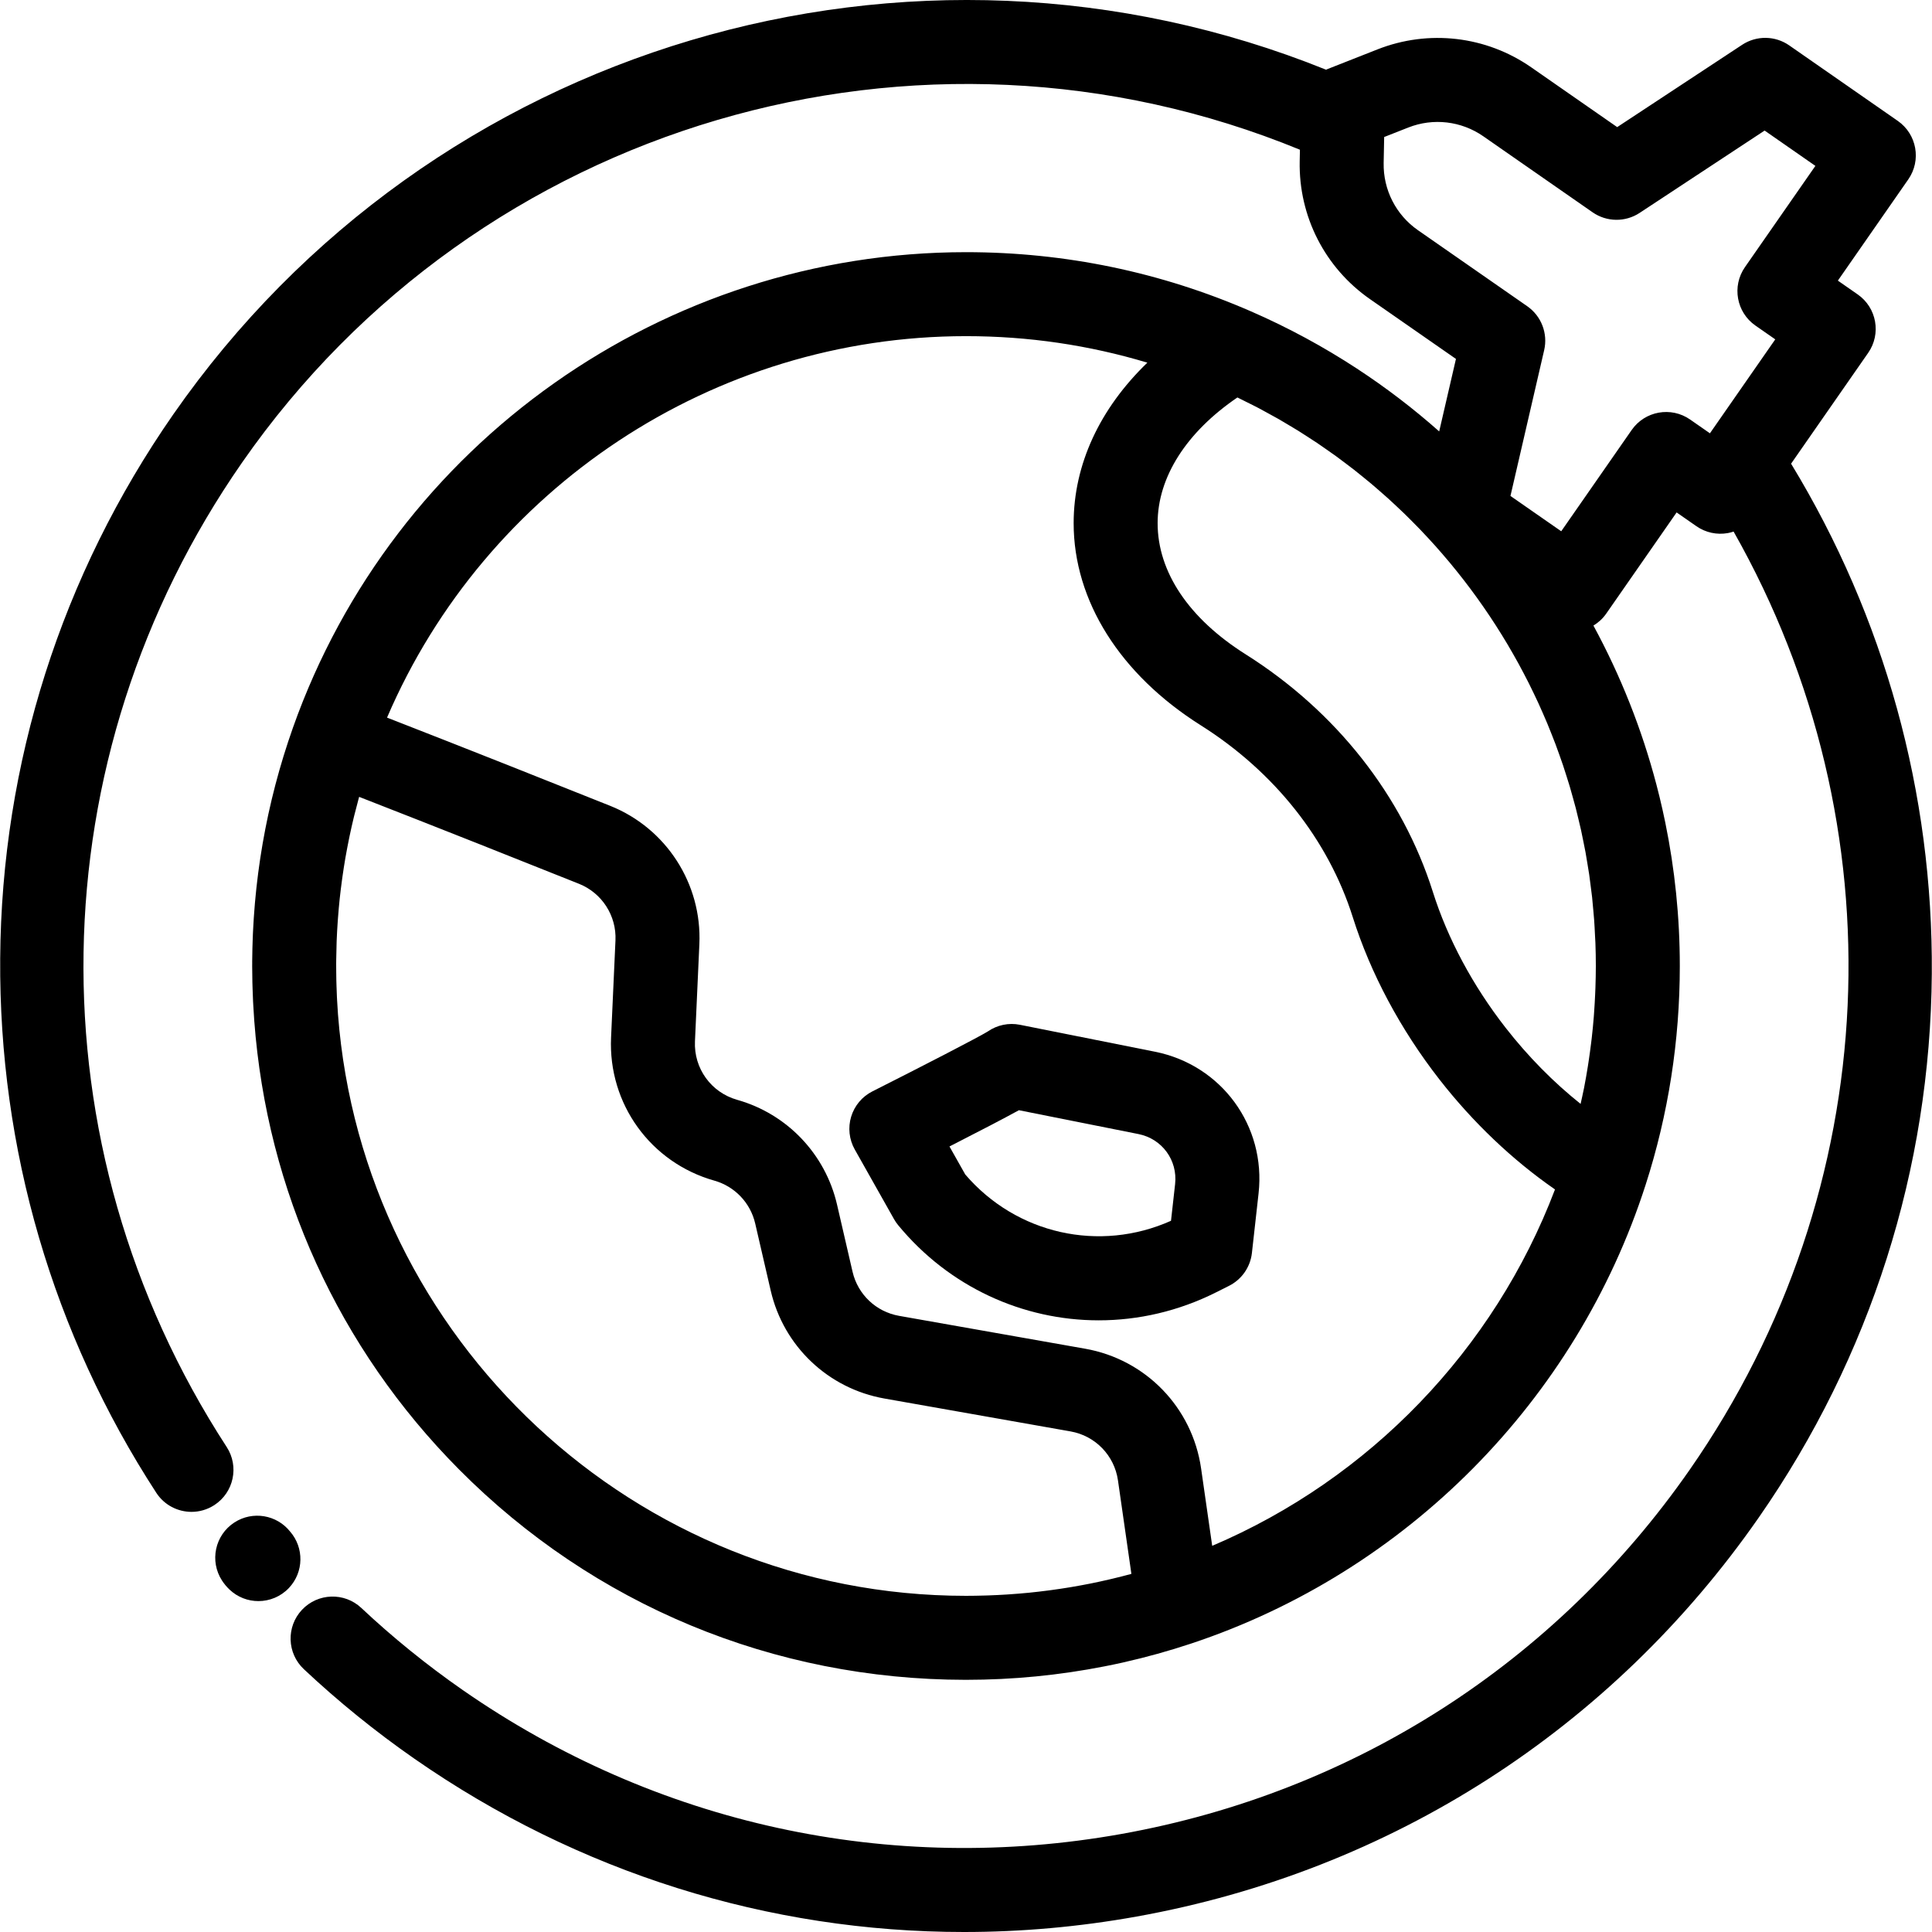
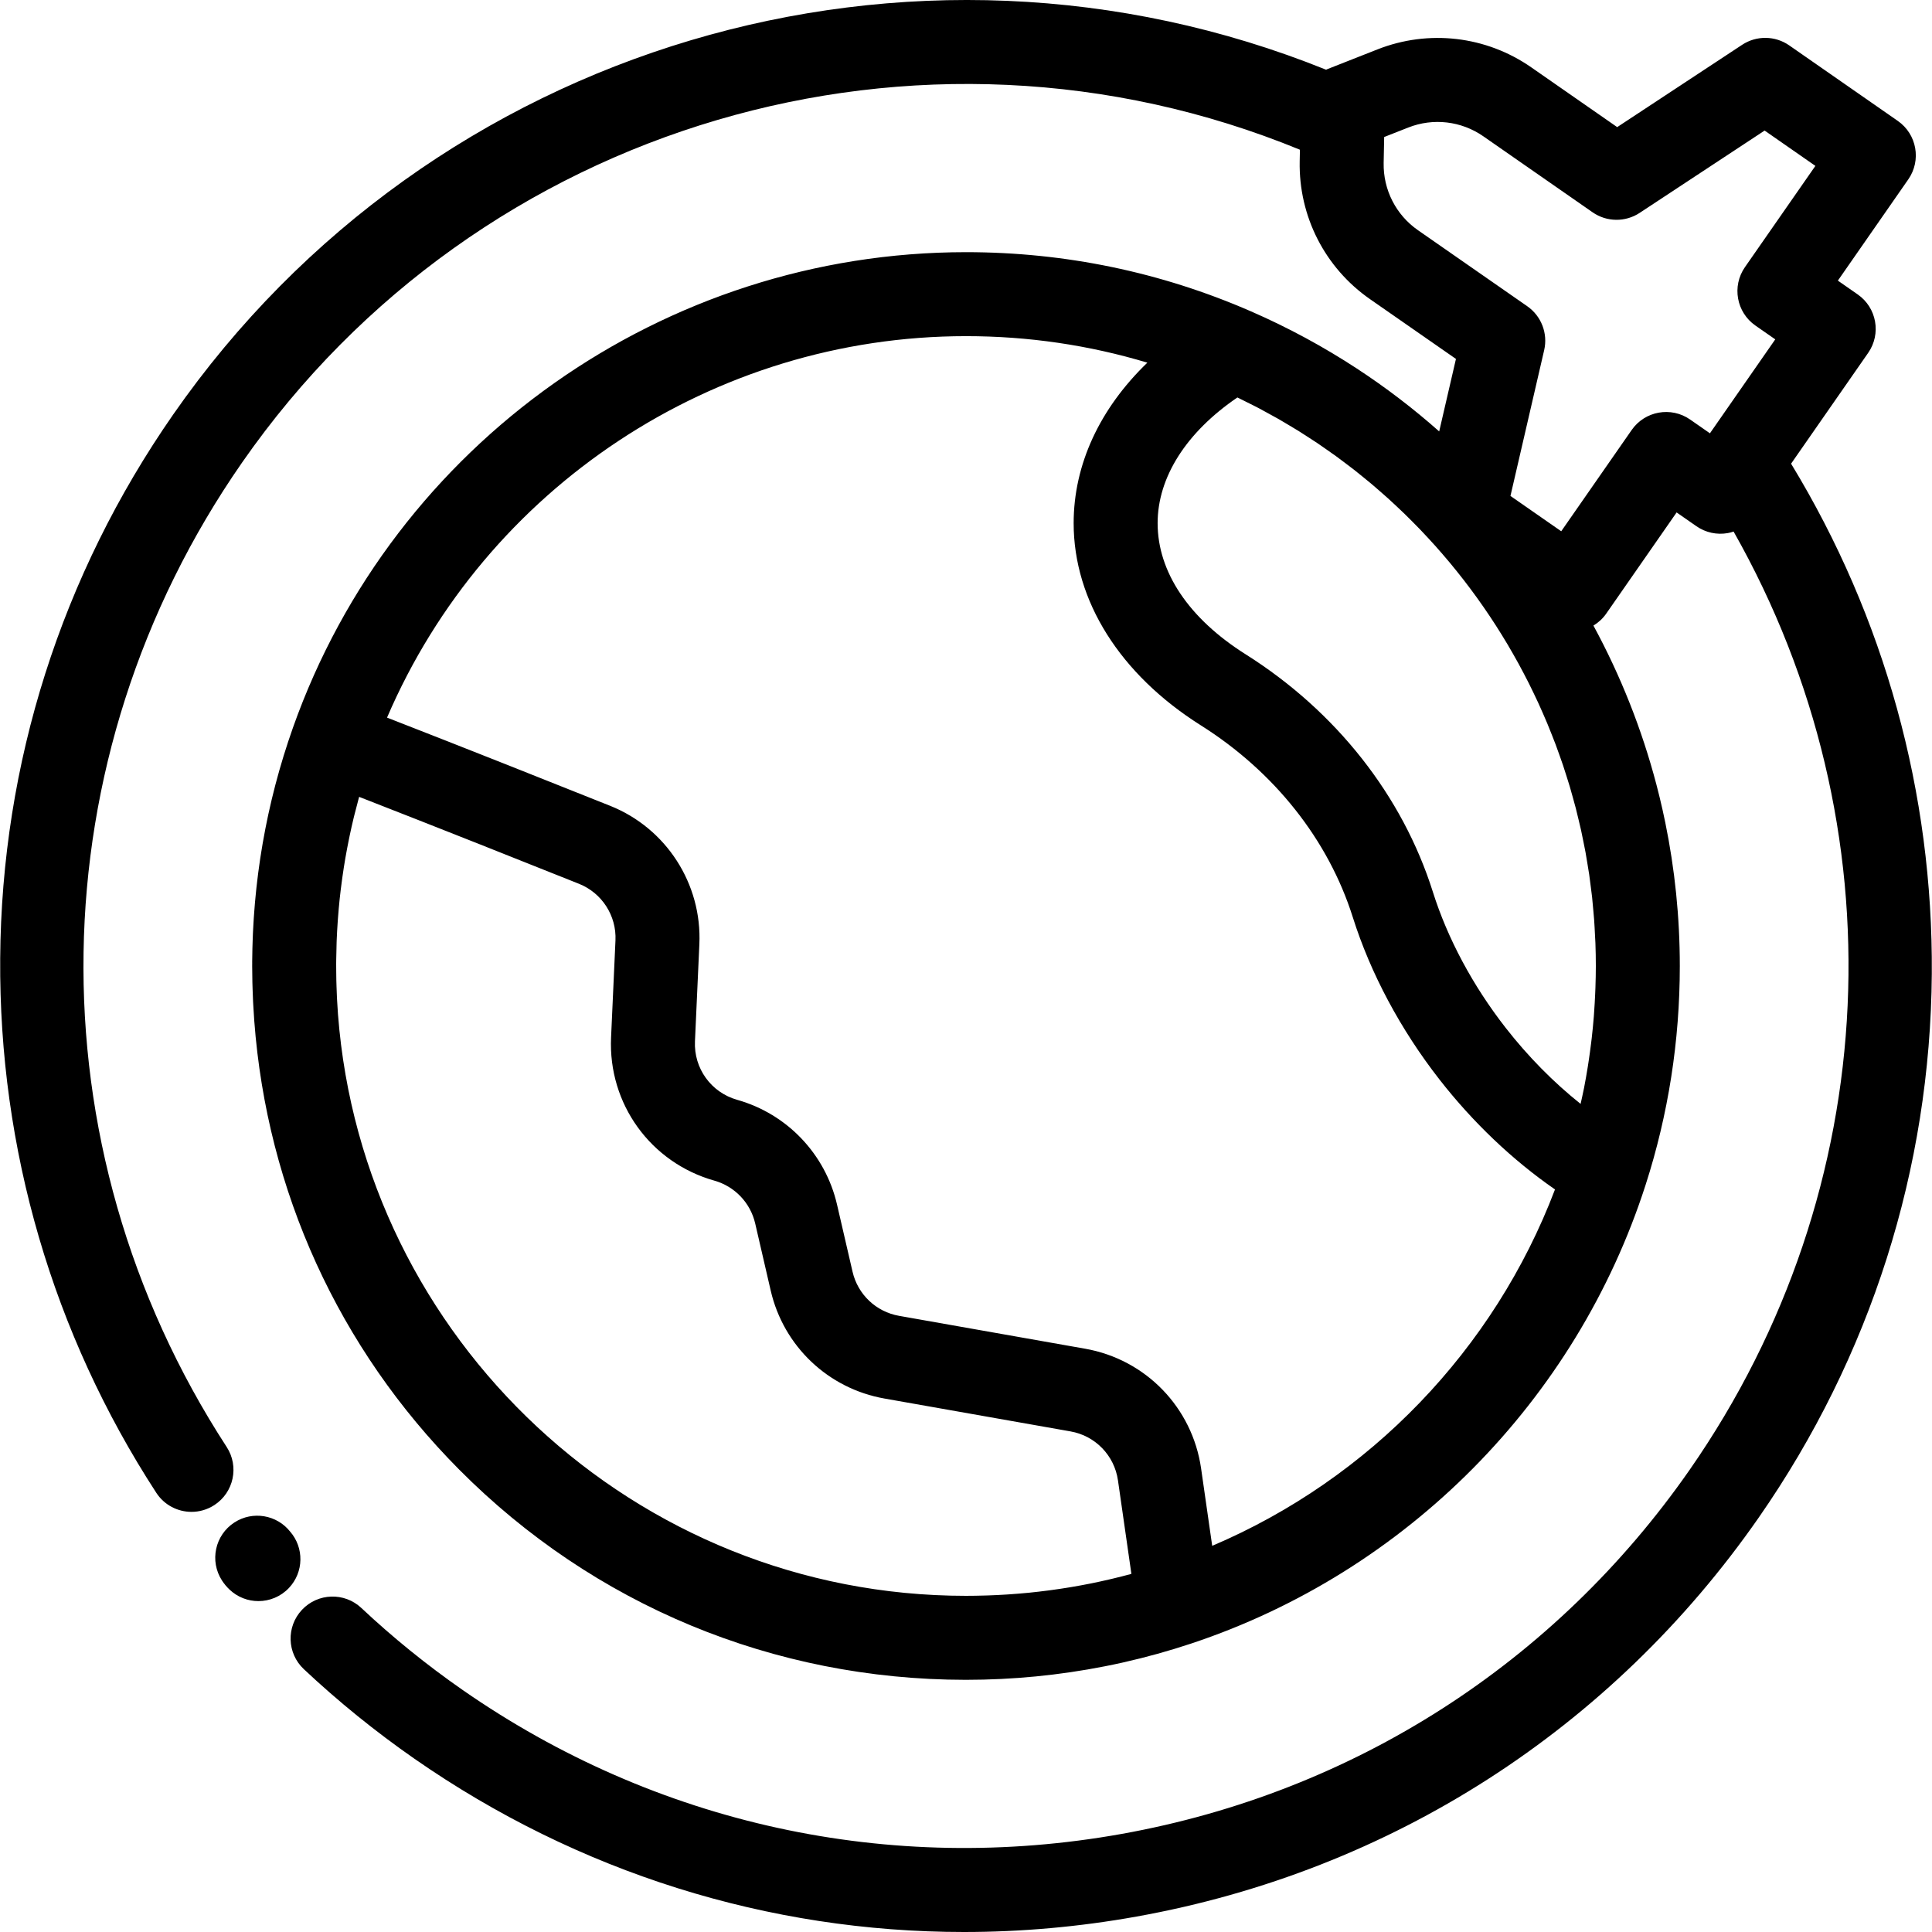
<svg xmlns="http://www.w3.org/2000/svg" version="1.1" id="Layer_1" x="0px" y="0px" viewBox="0 0 511.998 511.998" style="enable-background:new 0 0 511.998 511.998;" xml:space="preserve">
  <g>
    <g>
-       <path d="M306.078,278.716l-35.784-7.138c-2.962-0.592-6.033,0.048-8.51,1.763c-2.424,1.511-17.381,9.226-30.58,15.88    c-2.715,1.369-4.751,3.789-5.636,6.698c-0.885,2.909-0.541,6.052,0.951,8.702l10.4,18.453c0.322,0.57,0.692,1.111,1.108,1.615    c13.533,16.416,33.096,25.212,53.137,25.211c10.516,0,21.165-2.421,31.138-7.433l3.404-1.71c3.364-1.69,5.645-4.966,6.062-8.707    l1.763-15.786C335.528,298.378,323.725,282.237,306.078,278.716z M311.414,313.792l-1.086,9.728    c-18.938,8.458-40.957,3.556-54.527-12.274l-4.182-7.42c8.359-4.262,14.506-7.471,18.405-9.609l31.701,6.324    C307.953,301.784,312.118,307.48,311.414,313.792z" />
-     </g>
+       </g>
  </g>
  <g>
    <g>
      <path d="M76.865,405.862c-3.524-4.427-9.9-5.535-14.747-2.395c-5.158,3.342-6.63,10.232-3.287,15.389    c0.568,0.877,1.243,1.687,2.005,2.408c2.152,2.036,4.901,3.044,7.646,3.044c2.951,0,5.897-1.167,8.085-3.48    C80.545,416.625,80.603,410.132,76.865,405.862z" />
    </g>
  </g>
  <g>
    <g>
      <path d="M474.653,122.883l20.432-29.372c3.509-5.045,2.264-11.98-2.781-15.488l-5.252-3.654l18.665-26.834    c3.509-5.045,2.264-11.98-2.781-15.49l-28.775-20.016c-3.734-2.596-8.676-2.661-12.476-0.157L428.57,33.687L405.8,17.848    c-11.958-8.318-27.187-10.097-40.742-4.763l-13.295,5.234c-0.115,0.046-0.216,0.11-0.328,0.159    c-110.039-44.37-237.203-6.867-305.538,91.372C16.264,152.448,0.411,202.29,0.05,253.989C-0.302,304.46,14,353.426,41.412,395.594    c2.132,3.279,5.7,5.064,9.341,5.064c2.079,0,4.182-0.582,6.055-1.799c5.152-3.349,6.614-10.242,3.265-15.394    c-52.058-80.081-50.45-182.493,4.095-260.907C126.845,32.45,243.718-1.7,344.492,39.679l-0.06,3.06    c-0.287,14.563,6.679,28.223,18.638,36.541l22.77,15.839l-4.442,19.21c-6.828-6.048-14.123-11.628-21.849-16.681    c-8.796-5.754-18.147-10.826-27.997-15.122c-0.002-0.001-0.004-0.001-0.008-0.002C307.672,72.109,282.254,66.828,256,66.828    c-79.974,0-151.646,50.62-178.348,125.961c-0.444,1.254-0.875,2.511-1.293,3.774c-0.144,0.433-0.276,0.868-0.416,1.301    c-0.268,0.83-0.539,1.659-0.794,2.491c-0.17,0.552-0.327,1.107-0.492,1.66c-0.213,0.717-0.431,1.431-0.635,2.15    c-0.175,0.614-0.337,1.232-0.506,1.848c-0.181,0.662-0.367,1.322-0.541,1.985c-0.167,0.64-0.323,1.282-0.483,1.924    c-0.161,0.644-0.327,1.287-0.482,1.933c-0.157,0.656-0.303,1.316-0.452,1.974c-0.144,0.632-0.293,1.264-0.431,1.898    c-0.146,0.67-0.279,1.342-0.417,2.014c-0.129,0.626-0.262,1.252-0.384,1.881c-0.131,0.675-0.252,1.354-0.376,2.031    c-0.115,0.627-0.234,1.252-0.343,1.879c-0.117,0.677-0.224,1.355-0.333,2.034c-0.102,0.632-0.208,1.264-0.304,1.898    c-0.102,0.675-0.194,1.353-0.289,2.03c-0.089,0.638-0.182,1.275-0.265,1.915c-0.087,0.672-0.165,1.346-0.245,2.021    c-0.077,0.649-0.157,1.296-0.227,1.946c-0.072,0.667-0.135,1.334-0.2,2.002c-0.065,0.659-0.131,1.316-0.188,1.976    c-0.058,0.664-0.107,1.33-0.157,1.995c-0.051,0.664-0.103,1.329-0.148,1.994c-0.043,0.661-0.079,1.322-0.116,1.984    c-0.038,0.674-0.077,1.349-0.107,2.025c-0.029,0.652-0.05,1.305-0.073,1.958c-0.023,0.687-0.049,1.372-0.065,2.061    c-0.016,0.649-0.023,1.299-0.032,1.947c-0.007,0.488-0.021,0.977-0.024,1.466c-0.001,0.181,0.003,0.363,0.003,0.544    c-0.001,0.223-0.007,0.444-0.007,0.667c0,0.535,0.016,1.066,0.02,1.6c0.008,0.905,0.014,1.809,0.034,2.712    c0.013,0.603,0.036,1.203,0.055,1.805c0.033,1.076,0.071,2.152,0.123,3.226c0.018,0.358,0.039,0.716,0.059,1.073    c0.073,1.368,0.159,2.734,0.26,4.096c0.001,0.019,0.003,0.037,0.004,0.055c3.369,44.944,22.314,86.678,54.278,118.862    c35.668,35.914,83.335,55.709,134.219,55.74c0.04,0,0.077,0,0.117,0c12.419,0,24.715-1.205,36.764-3.58    c1.572-0.309,3.141-0.632,4.704-0.983c0.088-0.02,0.176-0.042,0.265-0.062c6.067-1.368,12.066-3.033,17.98-5    c56.994-18.947,102-64.383,120.387-121.537c6.016-18.671,9.066-38.186,9.066-58.007c0-12.939-1.318-25.665-3.85-38.023    c-0.461-2.247-0.961-4.481-1.501-6.703c-0.27-1.111-0.55-2.218-0.84-3.322c-3.873-14.757-9.505-28.905-16.7-42.167    c1.295-0.783,2.458-1.827,3.378-3.149l18.666-26.834l5.252,3.653c2.422,1.686,5.414,2.339,8.321,1.818    c0.522-0.094,1.029-0.236,1.527-0.402c44.255,78.058,40.186,174.135-11.588,248.566c-35.643,51.24-89.106,85.534-150.541,96.563    c-61.437,11.027-123.489-2.527-174.729-38.169c-9.457-6.58-18.476-13.882-26.805-21.707c-4.479-4.208-11.521-3.988-15.729,0.492    c-4.207,4.479-3.987,11.521,0.492,15.729c9.118,8.565,18.987,16.558,29.333,23.755c43.389,30.181,93.844,45.902,145.605,45.9    c15.188,0,30.501-1.355,45.765-4.096c67.287-12.079,125.842-49.639,164.879-105.758c29.619-42.582,45.473-92.403,45.846-144.08    C512.294,210.14,499.415,163.57,474.653,122.883z M299.579,417.162c-1.555,0.418-3.115,0.812-4.68,1.186    c-0.31,0.075-0.622,0.147-0.934,0.219c-1.596,0.371-3.196,0.726-4.803,1.049c-0.112,0.022-0.225,0.042-0.337,0.065    c-1.546,0.308-3.098,0.591-4.652,0.855c-0.275,0.047-0.551,0.097-0.826,0.141c-1.583,0.26-3.17,0.497-4.763,0.712    c-0.318,0.043-0.637,0.083-0.955,0.125c-1.634,0.211-3.269,0.406-4.911,0.569c-0.071,0.007-0.141,0.012-0.213,0.019    c-1.599,0.157-3.203,0.285-4.808,0.396c-0.303,0.021-0.604,0.044-0.907,0.063c-1.604,0.102-3.21,0.181-4.819,0.237    c-0.319,0.011-0.639,0.02-0.958,0.029c-1.667,0.049-3.336,0.082-5.01,0.082c-0.001,0-0.003,0-0.004,0    c-87.714,0-159.843-68.009-166.424-154.067c-0.001-0.012-0.002-0.026-0.003-0.038c-0.091-1.194-0.162-2.393-0.228-3.595    c-0.018-0.328-0.038-0.657-0.053-0.986c-0.046-0.926-0.077-1.856-0.106-2.786c-0.018-0.552-0.038-1.104-0.05-1.657    c-0.017-0.77-0.022-1.542-0.029-2.315c-0.006-0.695-0.014-1.39-0.012-2.086c0.001-0.356,0.008-0.712,0.011-1.068    c0.014-1.498,0.048-2.993,0.101-4.485c0.008-0.218,0.012-0.436,0.021-0.654c0.066-1.636,0.159-3.268,0.272-4.897    c0.024-0.357,0.052-0.714,0.079-1.07c0.122-1.619,0.26-3.236,0.43-4.846c0.003-0.034,0.007-0.07,0.01-0.105    c0.174-1.644,0.378-3.28,0.6-4.915c0.049-0.357,0.098-0.716,0.148-1.072c0.23-1.619,0.477-3.234,0.756-4.843    c0.024-0.145,0.053-0.289,0.079-0.434c0.263-1.5,0.55-2.993,0.853-4.484c0.069-0.341,0.137-0.68,0.208-1.019    c0.332-1.576,0.683-3.148,1.06-4.713c0.067-0.277,0.138-0.552,0.206-0.828c0.343-1.39,0.703-2.775,1.082-4.155    c0.056-0.204,0.11-0.407,0.166-0.611c21.335,8.318,42.941,16.911,58.274,23.043c6.072,2.429,9.952,8.451,9.656,14.988    l-1.166,25.738c-0.798,17.558,10.461,33.159,27.379,37.936c5.406,1.527,9.551,5.874,10.816,11.348l4.113,17.794    c3.406,14.74,15.234,25.965,30.132,28.598l49.332,8.716c6.564,1.159,11.613,6.373,12.56,12.971l3.559,24.78    C299.747,417.116,299.663,417.139,299.579,417.162z M321.245,409.659l-2.945-20.511c-2.318-16.138-14.662-28.887-30.716-31.724    l-49.332-8.716c-6.092-1.076-10.928-5.666-12.32-11.693l-4.113-17.794c-3.095-13.386-13.231-24.022-26.452-27.754    c-6.917-1.953-11.521-8.332-11.197-15.513l1.166-25.738c0.724-15.986-8.77-30.718-23.623-36.659    c-15.541-6.216-37.51-14.952-59.145-23.385c26.133-60.887,86.483-101.089,153.431-101.089c16.475,0,32.567,2.366,48.06,7.026    c-12.595,12.148-19.533,26.967-19.533,42.542c0,20.538,12.283,40.061,33.699,53.566c19.499,12.295,33.802,30.353,40.275,50.847    c4.707,14.902,12.643,29.766,22.952,42.986c8.906,11.42,19.378,21.37,30.635,29.163    C395.968,357.669,362.942,391.922,321.245,409.659z M422.464,243.8c0.098,1.341,0.158,2.688,0.224,4.035    c0.033,0.681,0.085,1.359,0.11,2.041c0.075,2.034,0.113,4.074,0.113,6.12c0,1.951-0.046,3.897-0.112,5.841    c-0.019,0.537-0.042,1.075-0.066,1.612c-0.069,1.582-0.16,3.161-0.274,4.737c-0.029,0.398-0.05,0.798-0.081,1.195    c-0.151,1.915-0.338,3.825-0.555,5.727c-0.051,0.454-0.112,0.905-0.168,1.358c-0.187,1.532-0.395,3.06-0.624,4.585    c-0.076,0.506-0.15,1.013-0.23,1.517c-0.304,1.901-0.632,3.798-1.001,5.684c-0.038,0.191-0.081,0.382-0.12,0.573    c-0.248,1.244-0.53,2.48-0.806,3.717c-7.197-5.737-13.927-12.559-19.872-20.18c-8.696-11.152-15.363-23.602-19.28-36.002    c-8.055-25.508-25.68-47.872-49.627-62.97c-15.033-9.48-23.313-21.817-23.313-34.74c0-12.194,7.635-24.121,21.138-33.314    c0.067,0.031,0.135,0.06,0.2,0.092c0.741,0.355,1.464,0.734,2.199,1.099c1.083,0.539,2.171,1.07,3.238,1.631    c0.782,0.411,1.548,0.845,2.322,1.266c0.999,0.544,2.003,1.083,2.988,1.646c0.794,0.454,1.571,0.93,2.357,1.396    c0.942,0.56,1.891,1.114,2.821,1.691c0.794,0.493,1.572,1.007,2.357,1.512c0.898,0.579,1.8,1.153,2.686,1.747    c0.786,0.529,1.556,1.075,2.331,1.616c0.861,0.601,1.727,1.197,2.575,1.812c0.772,0.561,1.529,1.138,2.291,1.711    c0.828,0.622,1.658,1.241,2.473,1.878c0.758,0.592,1.501,1.201,2.248,1.805c0.794,0.643,1.59,1.284,2.37,1.941    c0.74,0.622,1.465,1.258,2.194,1.893c0.763,0.665,1.528,1.329,2.279,2.007c0.719,0.649,1.424,1.312,2.132,1.973    c0.734,0.688,1.469,1.374,2.19,2.074c0.698,0.677,1.382,1.364,2.068,2.053c0.704,0.708,1.409,1.417,2.1,2.136    c0.674,0.701,1.336,1.413,1.997,2.127c0.338,0.365,0.672,0.733,1.007,1.1c0.122,0.14,0.248,0.278,0.377,0.413    c0.209,0.231,0.424,0.458,0.632,0.691c0.649,0.724,1.286,1.458,1.921,2.193c0.65,0.752,1.295,1.507,1.932,2.27    c0.622,0.747,1.235,1.502,1.844,2.259c0.622,0.773,1.238,1.55,1.846,2.335c0.595,0.768,1.182,1.542,1.764,2.32    c0.593,0.793,1.181,1.592,1.759,2.396c0.568,0.789,1.128,1.583,1.682,2.381c0.565,0.815,1.123,1.634,1.674,2.457    c0.539,0.807,1.072,1.618,1.596,2.434c0.537,0.836,1.066,1.677,1.588,2.521c0.51,0.823,1.014,1.65,1.508,2.483    c0.509,0.856,1.007,1.717,1.5,2.582c0.478,0.839,0.954,1.68,1.418,2.527c0.481,0.877,0.948,1.76,1.413,2.645    c0.447,0.853,0.892,1.707,1.325,2.568c0.451,0.897,0.888,1.799,1.322,2.704c0.416,0.867,0.831,1.734,1.233,2.608    c0.421,0.916,0.827,1.839,1.231,2.764c0.384,0.878,0.769,1.755,1.137,2.641c0.391,0.936,0.764,1.879,1.138,2.824    c0.352,0.888,0.706,1.776,1.043,2.671c0.359,0.955,0.7,1.918,1.042,2.88c0.319,0.898,0.641,1.793,0.945,2.696    c0.328,0.976,0.635,1.961,0.946,2.944c0.285,0.902,0.575,1.804,0.845,2.712c0.298,1.003,0.572,2.009,0.85,3.014    c0.25,0.905,0.507,1.808,0.743,2.718c0.265,1.024,0.505,2.056,0.75,3.086c0.216,0.904,0.44,1.805,0.64,2.713    c0.233,1.052,0.437,2.112,0.65,3.17c0.18,0.898,0.371,1.794,0.536,2.696c0.198,1.082,0.367,2.171,0.544,3.258    c0.145,0.889,0.303,1.776,0.433,2.668c0.165,1.124,0.297,2.254,0.438,3.385c0.109,0.865,0.231,1.727,0.327,2.596    c0.13,1.192,0.227,2.39,0.332,3.589C422.316,242.171,422.405,242.983,422.464,243.8z M453.146,114.829l-5.251-3.653    c-5.046-3.51-11.98-2.264-15.488,2.781L413.74,140.79l-13.455-9.36l8.934-38.636c1.025-4.433-0.751-9.043-4.487-11.642    L375.777,61.01c-5.835-4.058-9.235-10.725-9.095-17.831l0.136-6.869l6.393-2.516c6.613-2.603,14.046-1.734,19.882,2.325    l28.955,20.141c3.735,2.597,8.676,2.662,12.476,0.157l33.116-21.816l13.455,9.361l-18.667,26.831    c-3.509,5.045-2.264,11.98,2.781,15.488l5.252,3.654L453.146,114.829z" />
    </g>
  </g>
  <g>
</g>
  <g>
</g>
  <g>
</g>
  <g>
</g>
  <g>
</g>
  <g>
</g>
  <g>
</g>
  <g>
</g>
  <g>
</g>
  <g>
</g>
  <g>
</g>
  <g>
</g>
  <g>
</g>
  <g>
</g>
  <g>
</g>
</svg>